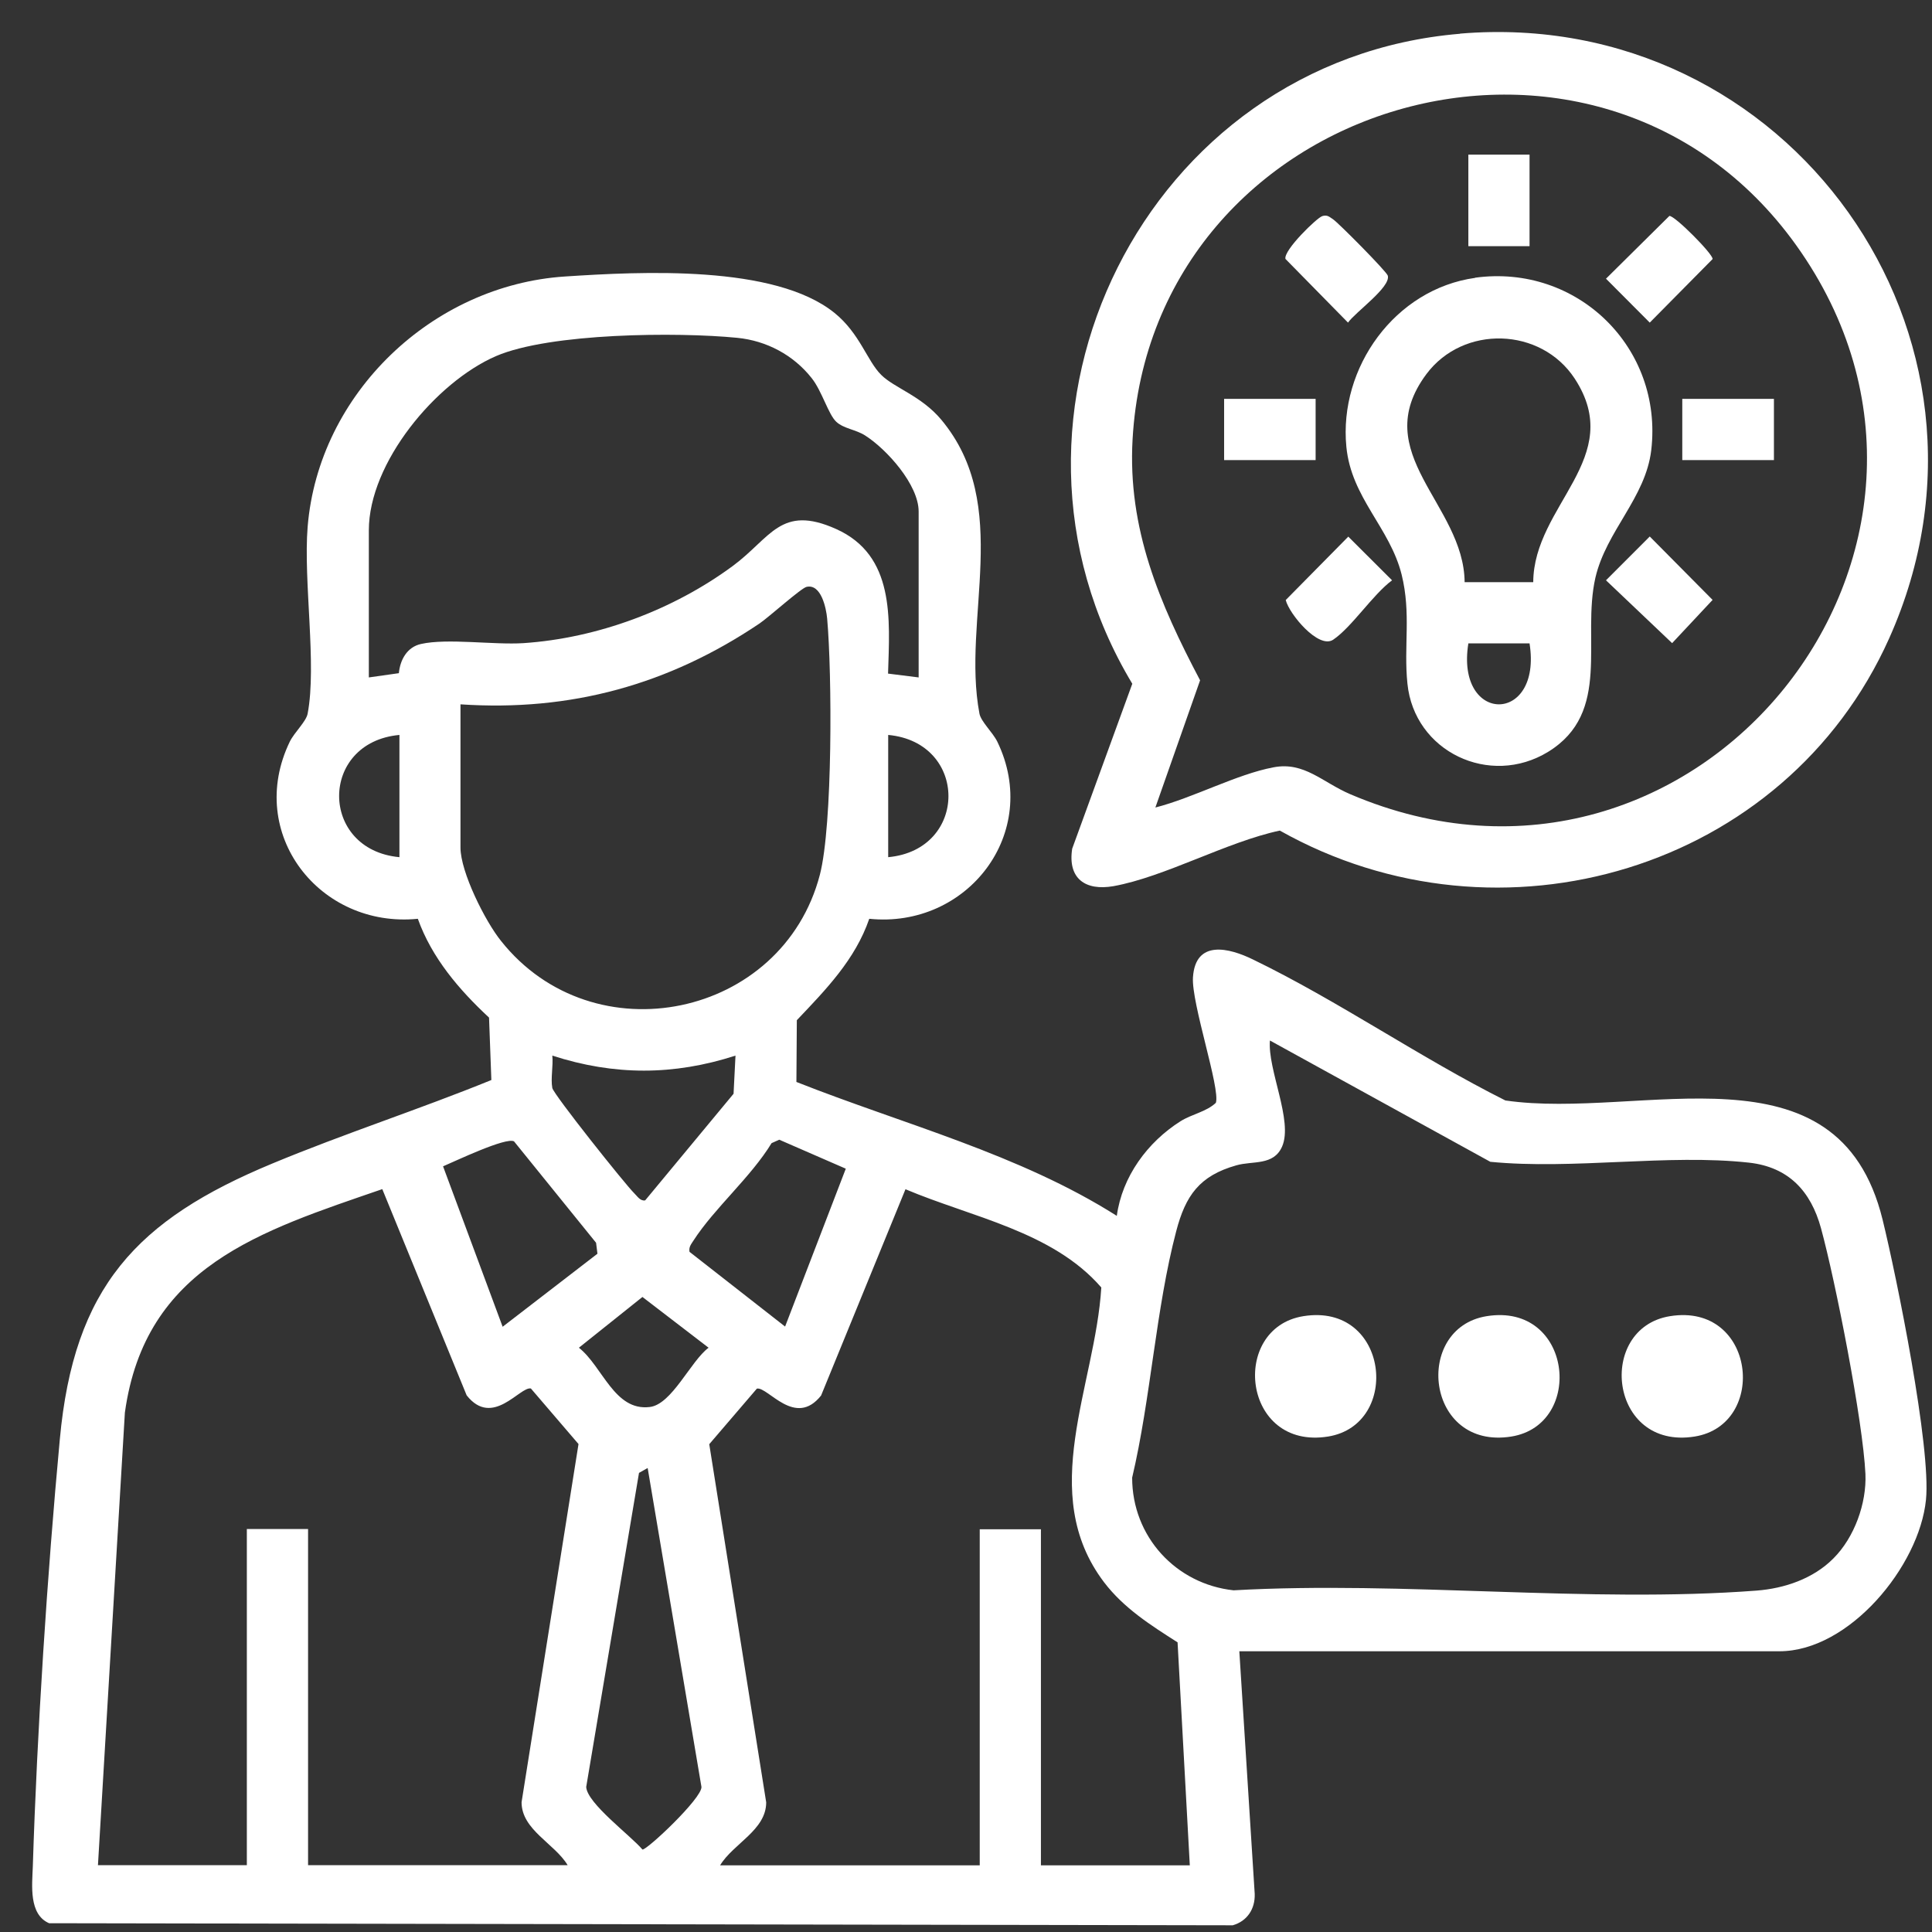
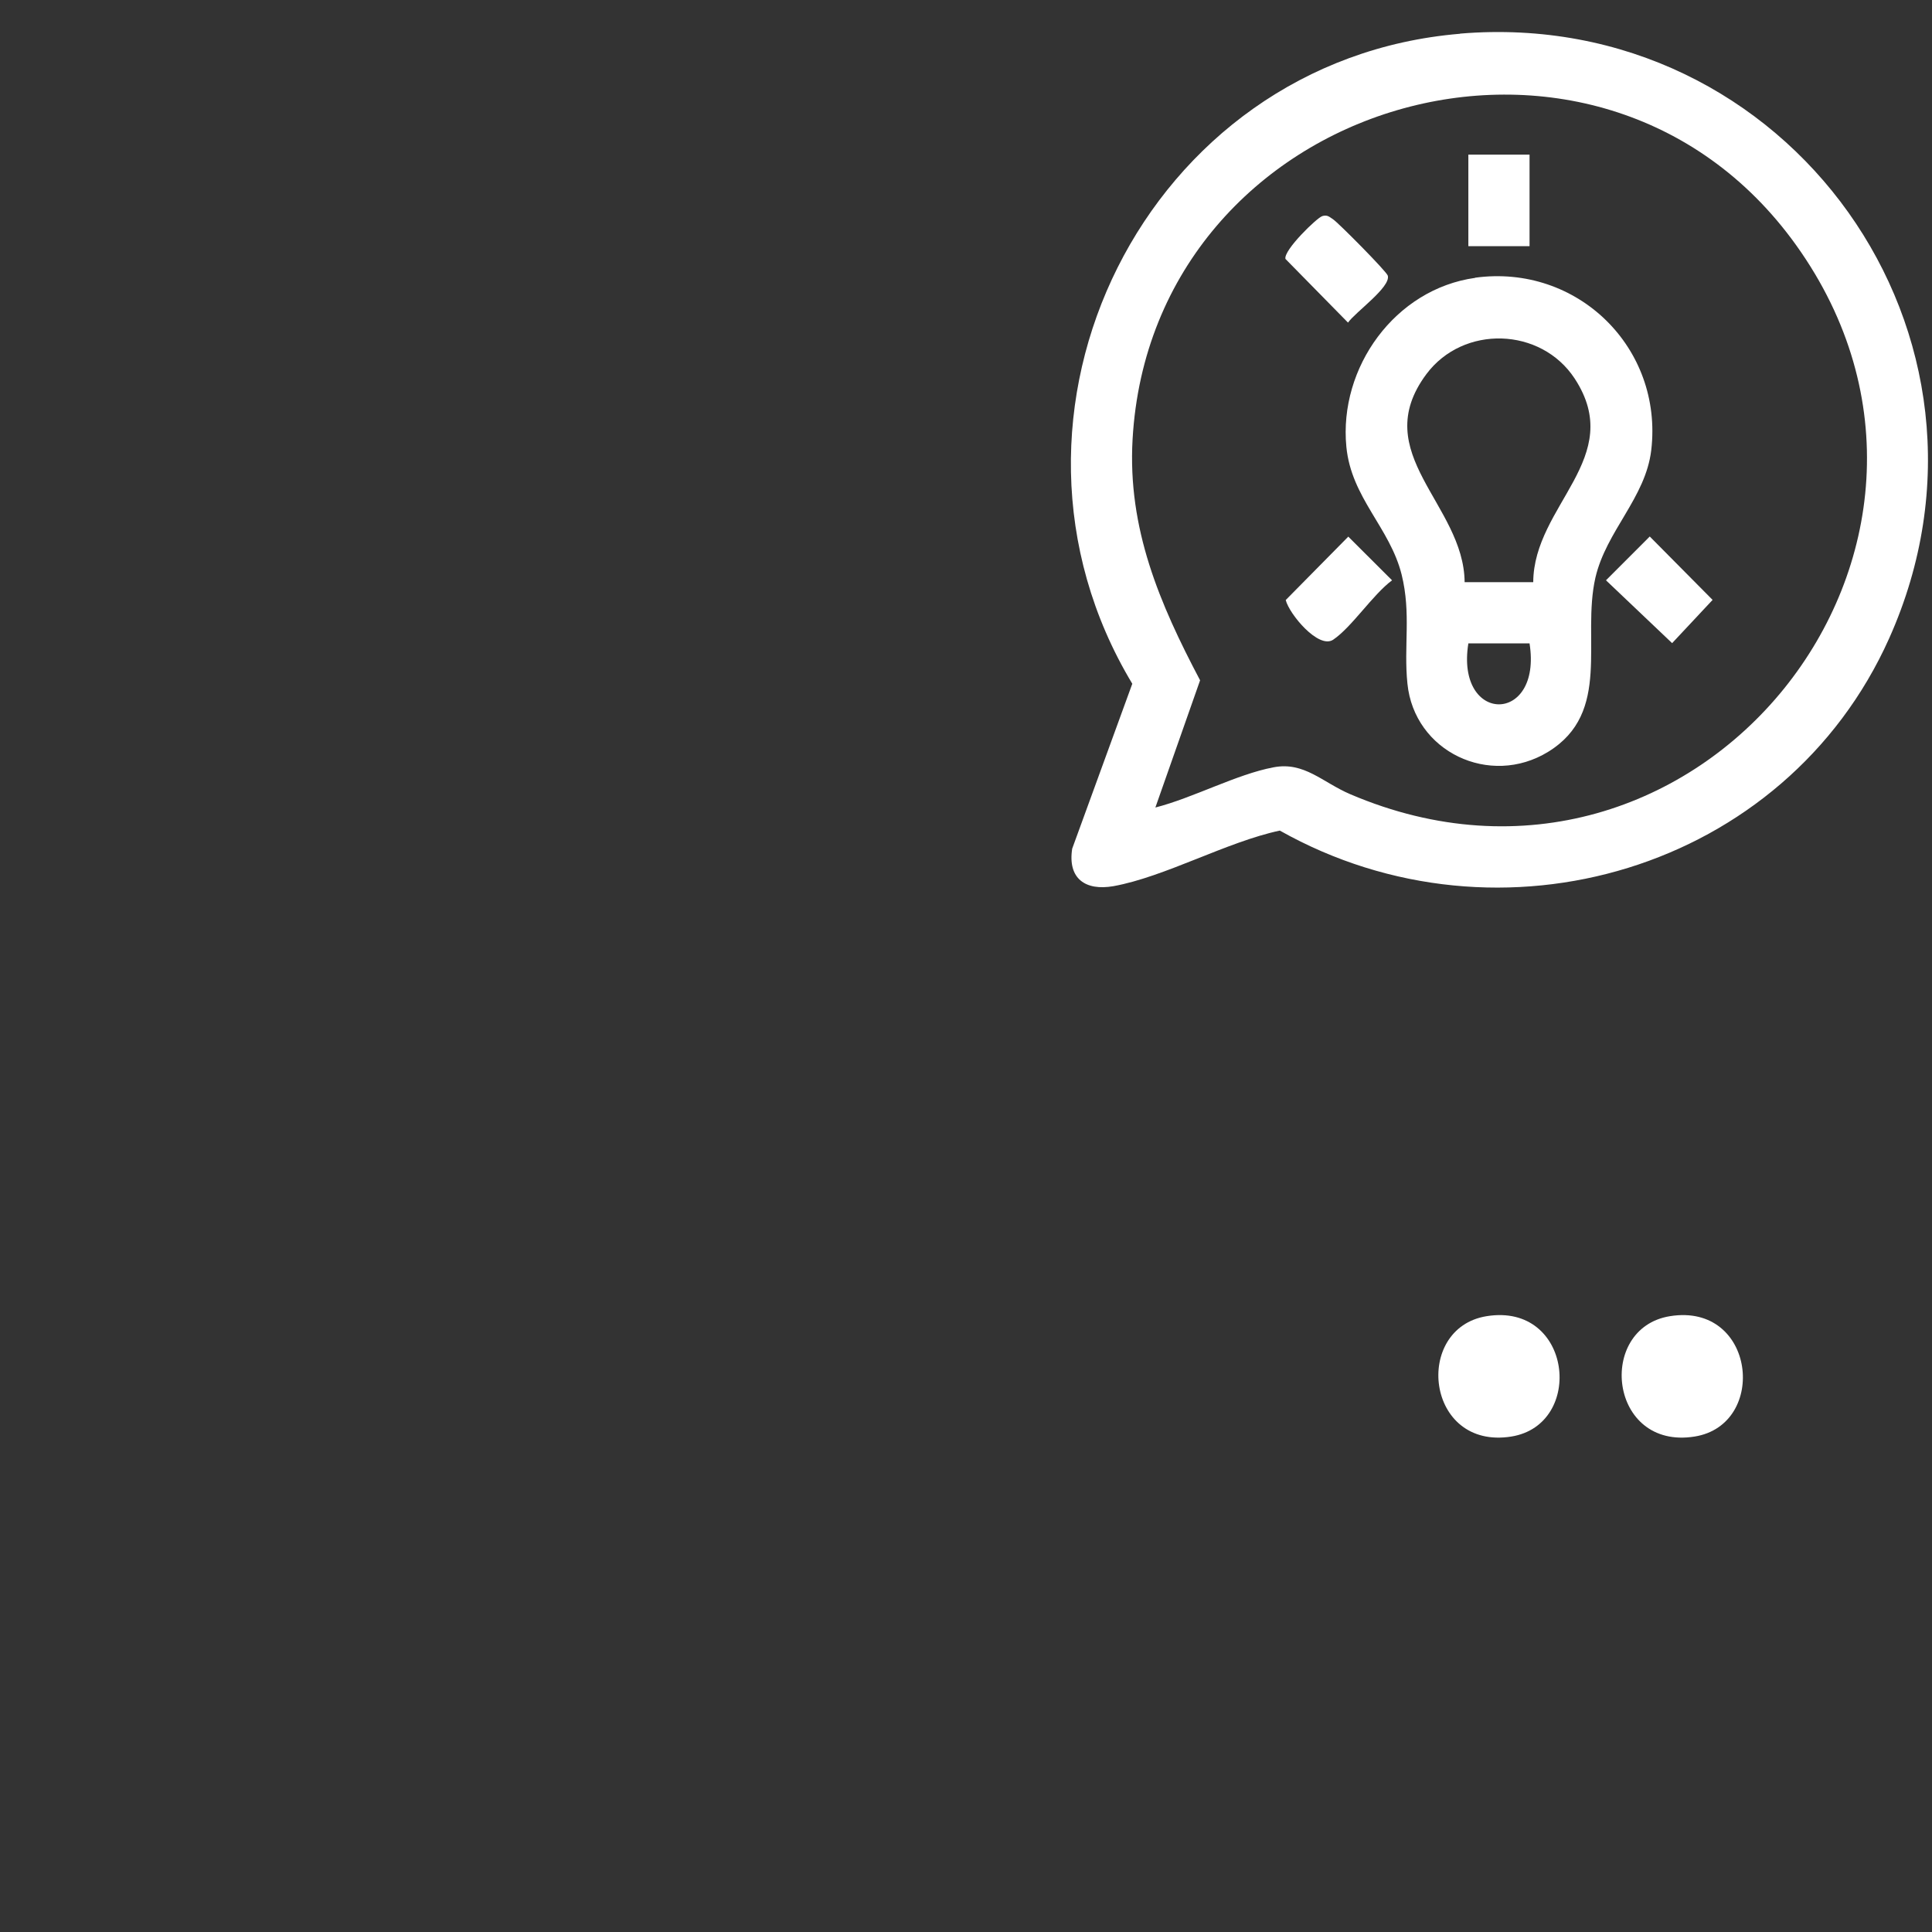
<svg xmlns="http://www.w3.org/2000/svg" width="55px" height="55px" viewBox="0 0 55 55" version="1.1">
  <rect x="0" y="0" width="55" height="55" fill="#333333" stroke="none" />
  <g id="surface1">
-     <path style=" stroke:none;fill-rule:nonzero;fill:rgb(100%,100%,100%);fill-opacity:1;" d="M 35.281 47.008 L 35.719 53.914 C 35.734 54.344 35.504 54.691 35.094 54.809 L 1.398 54.75 C 0.816 54.5 0.914 53.668 0.934 53.141 C 1.055 49.281 1.344 44.828 1.703 40.973 C 2.102 36.645 3.883 34.727 7.758 33.121 C 9.805 32.27 11.934 31.582 13.988 30.746 L 13.922 28.969 C 13.07 28.176 12.293 27.27 11.895 26.156 C 9.102 26.434 6.984 23.73 8.25 21.113 C 8.383 20.844 8.715 20.543 8.758 20.316 C 9.023 18.922 8.633 16.555 8.758 14.996 C 9.07 11.199 12.312 8.117 16.086 7.871 C 18.25 7.73 22.051 7.531 23.754 8.906 C 24.477 9.488 24.688 10.281 25.086 10.672 C 25.457 11.043 26.23 11.27 26.797 11.949 C 28.836 14.395 27.371 17.613 27.883 20.316 C 27.926 20.543 28.258 20.844 28.391 21.113 C 29.652 23.715 27.535 26.441 24.746 26.156 C 24.348 27.316 23.508 28.176 22.684 29.043 L 22.672 30.801 C 25.723 32.008 29.016 32.852 31.793 34.613 C 31.945 33.496 32.668 32.512 33.609 31.918 C 33.934 31.715 34.34 31.652 34.613 31.395 C 34.746 30.992 33.914 28.559 33.961 27.824 C 34.031 26.738 34.996 26.984 35.672 27.316 C 38.086 28.484 40.438 30.117 42.855 31.328 C 46.723 31.891 52.328 29.555 53.594 34.723 C 53.996 36.363 54.98 41.211 54.828 42.699 C 54.637 44.586 52.645 47.008 50.656 47.008 L 35.273 47.008 Z M 26.152 19.293 L 26.152 14.562 C 26.152 13.801 25.246 12.789 24.625 12.395 C 24.367 12.23 24.023 12.203 23.812 12.012 C 23.582 11.805 23.402 11.133 23.105 10.762 C 22.586 10.105 21.82 9.699 20.988 9.617 C 19.285 9.449 15.656 9.477 14.121 10.137 C 12.41 10.879 10.5 13.172 10.5 15.098 L 10.5 19.285 L 11.355 19.164 C 11.391 18.781 11.59 18.418 11.988 18.332 C 12.742 18.164 14.051 18.363 14.898 18.309 C 17.008 18.168 19.164 17.363 20.859 16.113 C 21.945 15.312 22.223 14.352 23.801 15.059 C 25.484 15.812 25.328 17.621 25.281 19.176 L 26.152 19.285 Z M 13.109 20.051 L 13.109 24.129 C 13.109 24.824 13.812 26.227 14.262 26.785 C 16.895 30.102 22.277 28.977 23.34 24.902 C 23.707 23.488 23.688 19.164 23.547 17.605 C 23.52 17.312 23.375 16.613 22.961 16.707 C 22.805 16.742 21.887 17.57 21.621 17.75 C 19.039 19.488 16.25 20.262 13.109 20.051 Z M 11.371 20.922 C 9.078 21.133 9.086 24.191 11.371 24.402 Z M 25.285 24.402 C 27.574 24.191 27.57 21.133 25.285 20.922 Z M 52.195 44.363 C 52.793 43.766 53.141 42.793 53.105 41.961 C 53.035 40.457 52.254 36.48 51.84 34.965 C 51.551 33.91 50.918 33.223 49.789 33.098 C 47.48 32.844 44.777 33.305 42.426 33.074 L 36.152 29.621 C 36.082 30.449 36.816 31.906 36.5 32.637 C 36.258 33.195 35.66 33.039 35.191 33.176 C 34.145 33.473 33.75 34.035 33.484 35.051 C 32.902 37.262 32.762 39.812 32.23 42.066 C 32.23 43.742 33.473 45.094 35.117 45.273 C 39.965 45 45.211 45.645 50.008 45.281 C 50.805 45.219 51.621 44.941 52.191 44.367 Z M 20.938 30.051 C 19.176 30.621 17.484 30.621 15.723 30.051 C 15.754 30.34 15.672 30.695 15.723 30.973 C 15.762 31.16 17.793 33.711 18.055 33.969 C 18.141 34.051 18.227 34.199 18.367 34.172 L 20.883 31.137 Z M 17.008 35.691 L 16.969 35.379 L 14.633 32.492 C 14.402 32.367 12.961 33.055 12.613 33.203 L 14.309 37.77 Z M 22.348 37.77 L 24.078 33.27 L 22.184 32.445 L 21.965 32.543 C 21.375 33.512 20.336 34.395 19.742 35.316 C 19.672 35.426 19.605 35.5 19.629 35.637 L 22.352 37.766 Z M 2.785 53.098 L 7.027 53.098 L 7.027 43.527 L 8.77 43.527 L 8.77 53.098 L 16.16 53.098 C 15.789 52.48 14.848 52.094 14.848 51.305 L 16.469 41.109 L 15.113 39.527 C 14.801 39.465 14.023 40.656 13.285 39.723 L 10.883 33.852 C 7.414 35.047 4.133 36.047 3.555 40.215 L 2.789 53.09 Z M 33.871 53.098 L 33.523 46.754 C 32.758 46.266 31.992 45.781 31.43 45.043 C 29.508 42.508 31.18 39.457 31.352 36.652 C 29.969 35.055 27.66 34.652 25.777 33.855 L 23.375 39.727 C 22.637 40.66 21.859 39.469 21.547 39.531 L 20.191 41.113 L 21.812 51.309 C 21.812 52.102 20.871 52.484 20.5 53.102 L 27.891 53.102 L 27.891 43.535 L 29.633 43.535 L 29.633 53.102 L 33.875 53.102 Z M 18.289 36.922 L 16.48 38.367 C 17.156 38.902 17.488 40.172 18.492 40.055 C 19.125 39.988 19.664 38.742 20.172 38.367 Z M 18.434 41.793 L 18.191 41.93 L 16.688 50.871 C 16.715 51.34 17.949 52.25 18.289 52.652 C 18.41 52.676 19.984 51.195 19.969 50.871 L 18.438 41.793 Z M 18.434 41.793 " />
    <path style=" stroke:none;fill-rule:nonzero;fill:rgb(100%,100%,100%);fill-opacity:1;" d="M 41.566 0.957 C 50.906 0.18 57.629 9.57 53.781 18.172 C 50.824 24.773 42.695 27.172 36.434 23.645 C 34.926 23.965 33.168 24.961 31.699 25.227 C 30.898 25.367 30.391 25.012 30.523 24.16 L 32.234 19.465 C 27.621 11.797 32.621 1.703 41.566 0.961 Z M 32.891 22.988 C 33.953 22.719 35.211 22.039 36.254 21.844 C 37.129 21.676 37.645 22.27 38.438 22.609 C 48.301 26.824 57.285 15.578 51.133 6.98 C 45.469 -0.93 32.793 2.801 32.242 12.508 C 32.098 15.051 33.012 17.184 34.164 19.367 Z M 32.891 22.988 " />
-     <path style=" stroke:none;fill-rule:nonzero;fill:rgb(100%,100%,100%);fill-opacity:1;" d="M 37.102 37.469 C 39.543 37.074 39.902 40.555 37.809 40.895 C 35.363 41.289 35.004 37.809 37.102 37.469 Z M 37.102 37.469 " />
    <path style=" stroke:none;fill-rule:nonzero;fill:rgb(100%,100%,100%);fill-opacity:1;" d="M 42.32 37.469 C 44.762 37.074 45.121 40.555 43.027 40.895 C 40.582 41.289 40.223 37.809 42.32 37.469 Z M 42.32 37.469 " />
    <path style=" stroke:none;fill-rule:nonzero;fill:rgb(100%,100%,100%);fill-opacity:1;" d="M 47.539 37.469 C 49.98 37.074 50.34 40.555 48.246 40.895 C 45.801 41.289 45.441 37.809 47.539 37.469 Z M 47.539 37.469 " />
    <path style=" stroke:none;fill-rule:nonzero;fill:rgb(100%,100%,100%);fill-opacity:1;" d="M 41.992 7.906 C 44.902 7.508 47.348 9.898 47.008 12.812 C 46.848 14.172 45.727 15.113 45.418 16.445 C 45.02 18.195 45.895 20.281 44.074 21.402 C 42.41 22.422 40.258 21.398 40.066 19.457 C 39.957 18.391 40.176 17.469 39.902 16.359 C 39.566 15.016 38.469 14.176 38.328 12.719 C 38.109 10.461 39.715 8.227 41.996 7.91 Z M 43.648 16.574 C 43.66 14.375 46.305 13.035 44.828 10.777 C 43.867 9.312 41.656 9.242 40.605 10.652 C 38.926 12.91 41.676 14.355 41.695 16.574 Z M 43.543 18.316 L 41.801 18.316 C 41.43 20.625 43.91 20.633 43.543 18.316 Z M 43.543 18.316 " />
    <path style=" stroke:none;fill-rule:nonzero;fill:rgb(100%,100%,100%);fill-opacity:1;" d="M 38.379 15.273 L 39.629 16.52 C 39.074 16.934 38.484 17.852 37.953 18.211 C 37.539 18.488 36.703 17.484 36.602 17.082 L 38.387 15.273 Z M 38.379 15.273 " />
    <path style=" stroke:none;fill-rule:nonzero;fill:rgb(100%,100%,100%);fill-opacity:1;" d="M 37.641 6.152 C 37.789 6.109 37.84 6.172 37.949 6.242 C 38.102 6.344 39.48 7.734 39.508 7.848 C 39.594 8.176 38.586 8.883 38.375 9.184 L 36.594 7.371 C 36.535 7.121 37.504 6.188 37.637 6.156 Z M 37.641 6.152 " />
-     <path style=" stroke:none;fill-rule:nonzero;fill:rgb(100%,100%,100%);fill-opacity:1;" d="M 47.523 6.148 C 47.668 6.125 48.777 7.242 48.754 7.375 L 46.965 9.184 L 45.719 7.934 Z M 47.523 6.148 " />
    <path style=" stroke:none;fill-rule:nonzero;fill:rgb(100%,100%,100%);fill-opacity:1;" d="M 46.965 15.273 L 48.754 17.078 L 47.602 18.309 L 45.719 16.52 Z M 46.965 15.273 " />
    <path style=" stroke:none;fill-rule:nonzero;fill:rgb(100%,100%,100%);fill-opacity:1;" d="M 43.543 4.402 L 41.801 4.402 L 41.801 7.008 L 43.543 7.008 Z M 43.543 4.402 " />
-     <path style=" stroke:none;fill-rule:nonzero;fill:rgb(100%,100%,100%);fill-opacity:1;" d="M 37.453 11.355 L 34.848 11.355 L 34.848 13.098 L 37.453 13.098 Z M 37.453 11.355 " />
-     <path style=" stroke:none;fill-rule:nonzero;fill:rgb(100%,100%,100%);fill-opacity:1;" d="M 50.5 11.355 L 47.891 11.355 L 47.891 13.098 L 50.5 13.098 Z M 50.5 11.355 " />
  </g>
</svg>